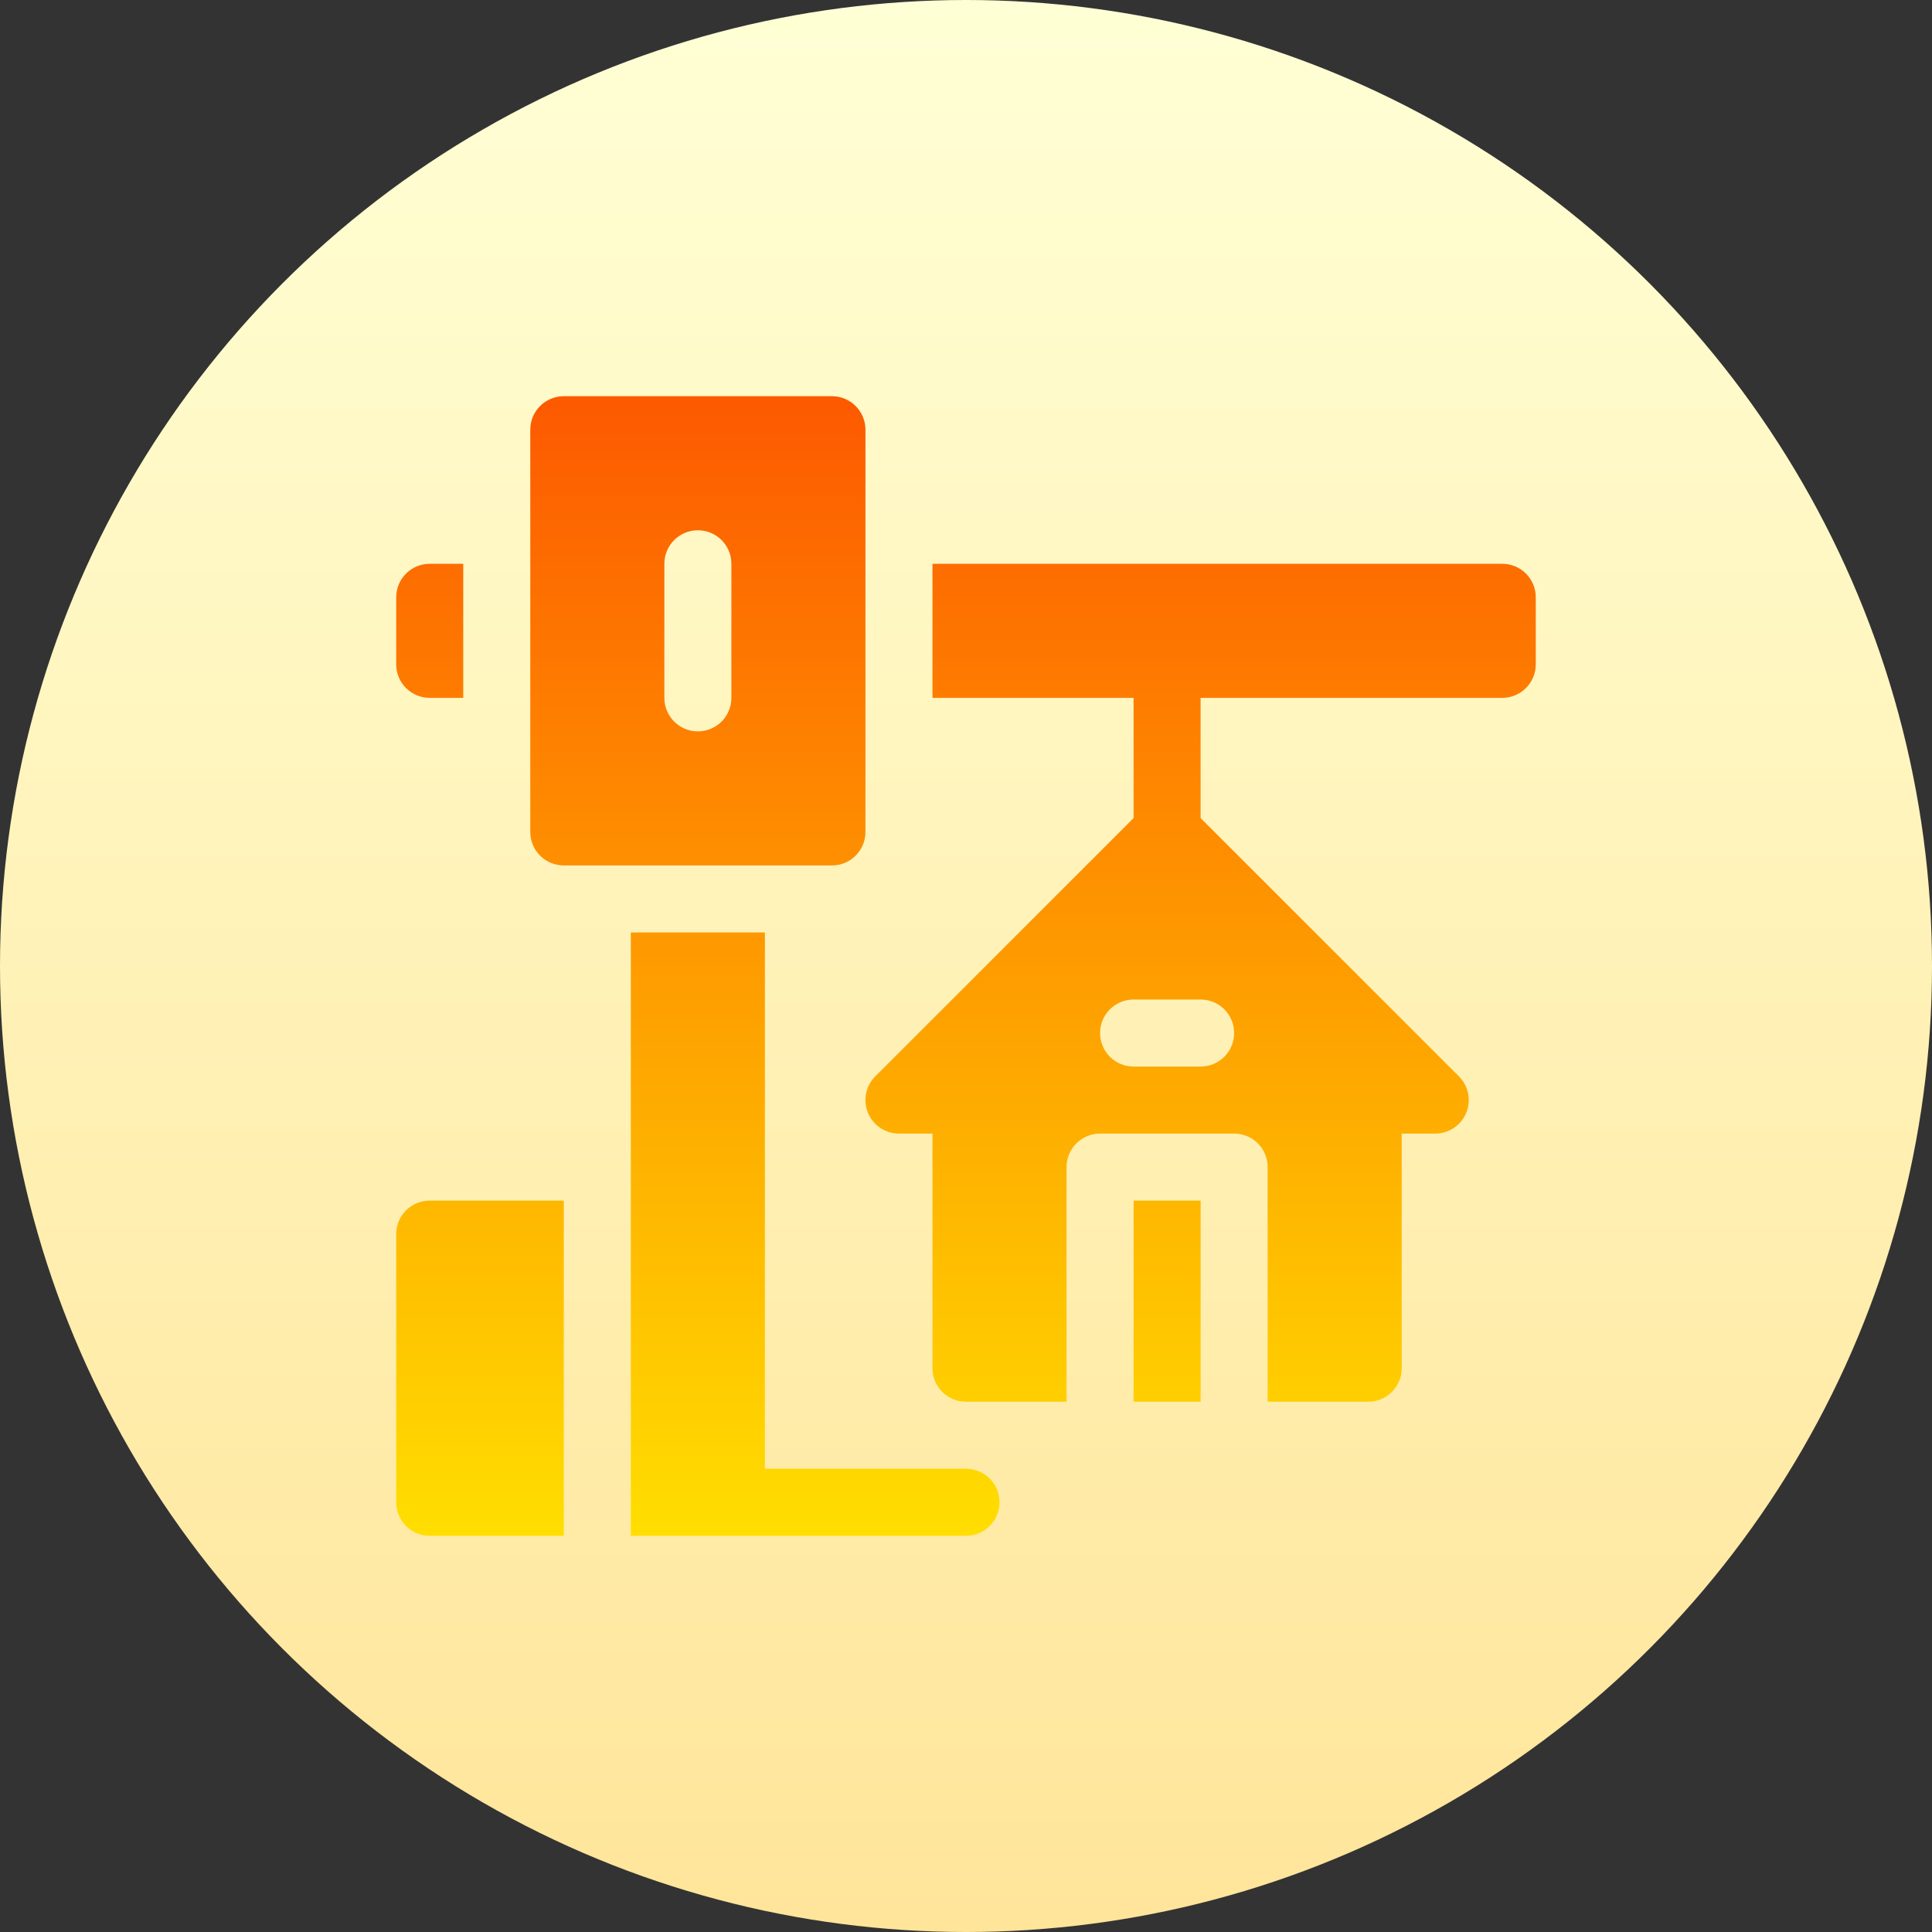
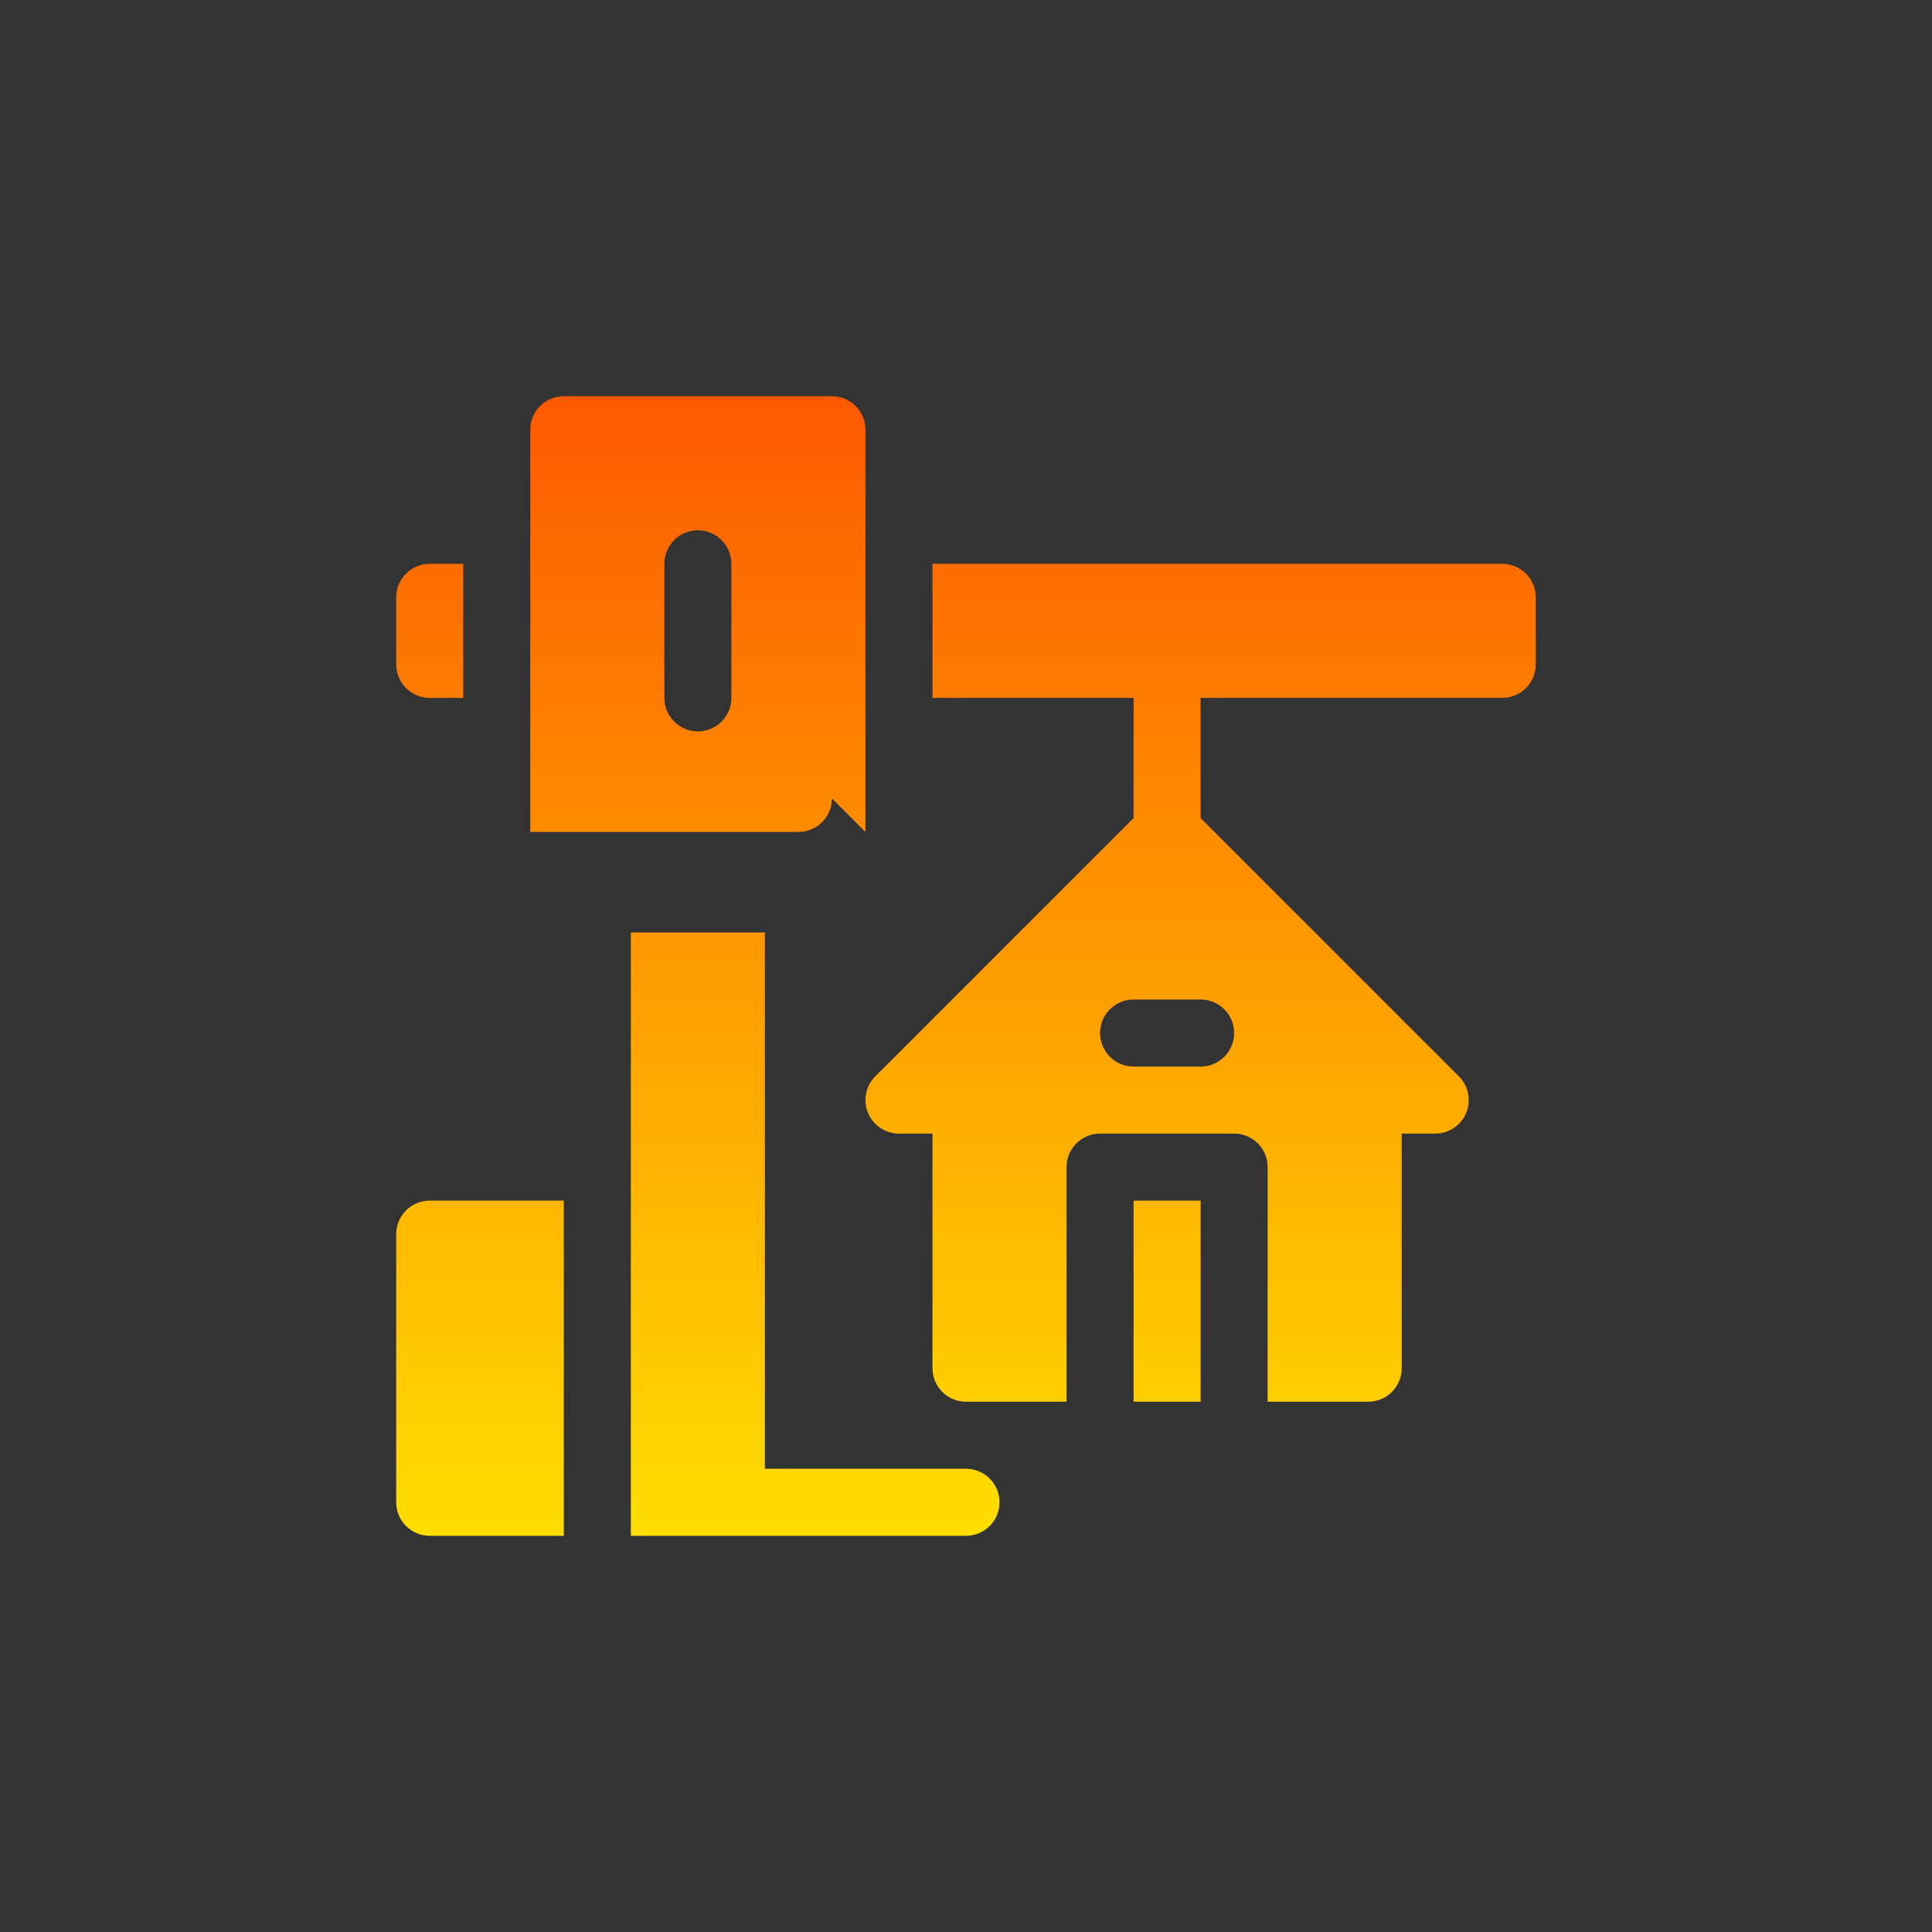
<svg xmlns="http://www.w3.org/2000/svg" id="Capa_1" viewBox="0 0 512 512">
  <rect x="0" y="0" width="512" height="512" fill="#333333" stroke="none" />
  <linearGradient id="SVGID_1_" gradientUnits="userSpaceOnUse" x1="256" x2="256" y1="512" y2="0">
    <stop offset="0" stop-color="#ffe59a" />
    <stop offset="1" stop-color="#ffffd5" />
  </linearGradient>
  <linearGradient id="SVGID_2_" gradientUnits="userSpaceOnUse" x1="256" x2="256" y1="407" y2="105">
    <stop offset="0" stop-color="#ffde00" />
    <stop offset="1" stop-color="#fd5900" />
  </linearGradient>
  <g>
    <g>
-       <circle cx="256" cy="256" fill="url(#SVGID_1_)" r="256" />
-     </g>
+       </g>
    <g>
      <g>
-         <path d="m300.412 371.471h17.765v-53.294h-17.765zm-44.412 17.764h-53.294v-142.117h-35.529v159.882h88.824c4.91 0 8.882-3.973 8.882-8.882-.001-4.91-3.973-8.883-8.883-8.883zm-26.647-168.764v-106.589c0-4.91-3.973-8.882-8.882-8.882h-71.059c-4.91 0-8.882 3.973-8.882 8.882v106.588c0 4.91 3.973 8.882 8.882 8.882h71.059c4.909.001 8.882-3.972 8.882-8.881zm-35.529-35.53c0 4.91-3.973 8.882-8.882 8.882-4.91 0-8.882-3.973-8.882-8.882v-35.529c0-4.91 3.973-8.882 8.882-8.882 4.91 0 8.882 3.973 8.882 8.882zm-88.824 142.118v71.059c0 4.91 3.973 8.882 8.882 8.882h35.529v-88.824h-35.529c-4.909 0-8.882 3.973-8.882 8.883zm8.882-142.118h8.882v-35.529h-8.882c-4.91 0-8.882 3.973-8.882 8.882v17.765c0 4.909 3.973 8.882 8.882 8.882zm284.236-35.529h-151v35.529h53.294v31.852l-68.457 68.457c-2.542 2.542-3.305 6.358-1.926 9.68 1.37 3.322 4.615 5.482 8.206 5.482h8.882v62.176c0 4.91 3.973 8.882 8.882 8.882h26.647v-62.176c0-4.91 3.973-8.882 8.882-8.882h35.529c4.91 0 8.882 3.973 8.882 8.882v62.176h26.647c4.91 0 8.882-3.973 8.882-8.882v-62.176h8.882c3.591 0 6.835-2.16 8.206-5.482 1.379-3.322.616-7.139-1.926-9.68l-68.457-68.457v-31.852h79.941c4.91 0 8.882-3.973 8.882-8.882v-17.765c.004-4.909-3.969-8.882-8.878-8.882zm-71.059 124.353c0 4.91-3.973 8.882-8.882 8.882h-17.765c-4.91 0-8.882-3.973-8.882-8.882 0-4.91 3.973-8.882 8.882-8.882h17.765c4.909-.001 8.882 3.972 8.882 8.882z" fill="url(#SVGID_2_)" />
+         <path d="m300.412 371.471h17.765v-53.294h-17.765zm-44.412 17.764h-53.294v-142.117h-35.529v159.882h88.824c4.91 0 8.882-3.973 8.882-8.882-.001-4.91-3.973-8.883-8.883-8.883zm-26.647-168.764v-106.589c0-4.91-3.973-8.882-8.882-8.882h-71.059c-4.91 0-8.882 3.973-8.882 8.882v106.588h71.059c4.909.001 8.882-3.972 8.882-8.881zm-35.529-35.53c0 4.91-3.973 8.882-8.882 8.882-4.91 0-8.882-3.973-8.882-8.882v-35.529c0-4.91 3.973-8.882 8.882-8.882 4.91 0 8.882 3.973 8.882 8.882zm-88.824 142.118v71.059c0 4.91 3.973 8.882 8.882 8.882h35.529v-88.824h-35.529c-4.909 0-8.882 3.973-8.882 8.883zm8.882-142.118h8.882v-35.529h-8.882c-4.91 0-8.882 3.973-8.882 8.882v17.765c0 4.909 3.973 8.882 8.882 8.882zm284.236-35.529h-151v35.529h53.294v31.852l-68.457 68.457c-2.542 2.542-3.305 6.358-1.926 9.68 1.37 3.322 4.615 5.482 8.206 5.482h8.882v62.176c0 4.91 3.973 8.882 8.882 8.882h26.647v-62.176c0-4.91 3.973-8.882 8.882-8.882h35.529c4.91 0 8.882 3.973 8.882 8.882v62.176h26.647c4.91 0 8.882-3.973 8.882-8.882v-62.176h8.882c3.591 0 6.835-2.16 8.206-5.482 1.379-3.322.616-7.139-1.926-9.68l-68.457-68.457v-31.852h79.941c4.91 0 8.882-3.973 8.882-8.882v-17.765c.004-4.909-3.969-8.882-8.878-8.882zm-71.059 124.353c0 4.91-3.973 8.882-8.882 8.882h-17.765c-4.91 0-8.882-3.973-8.882-8.882 0-4.91 3.973-8.882 8.882-8.882h17.765c4.909-.001 8.882 3.972 8.882 8.882z" fill="url(#SVGID_2_)" />
      </g>
    </g>
  </g>
</svg>